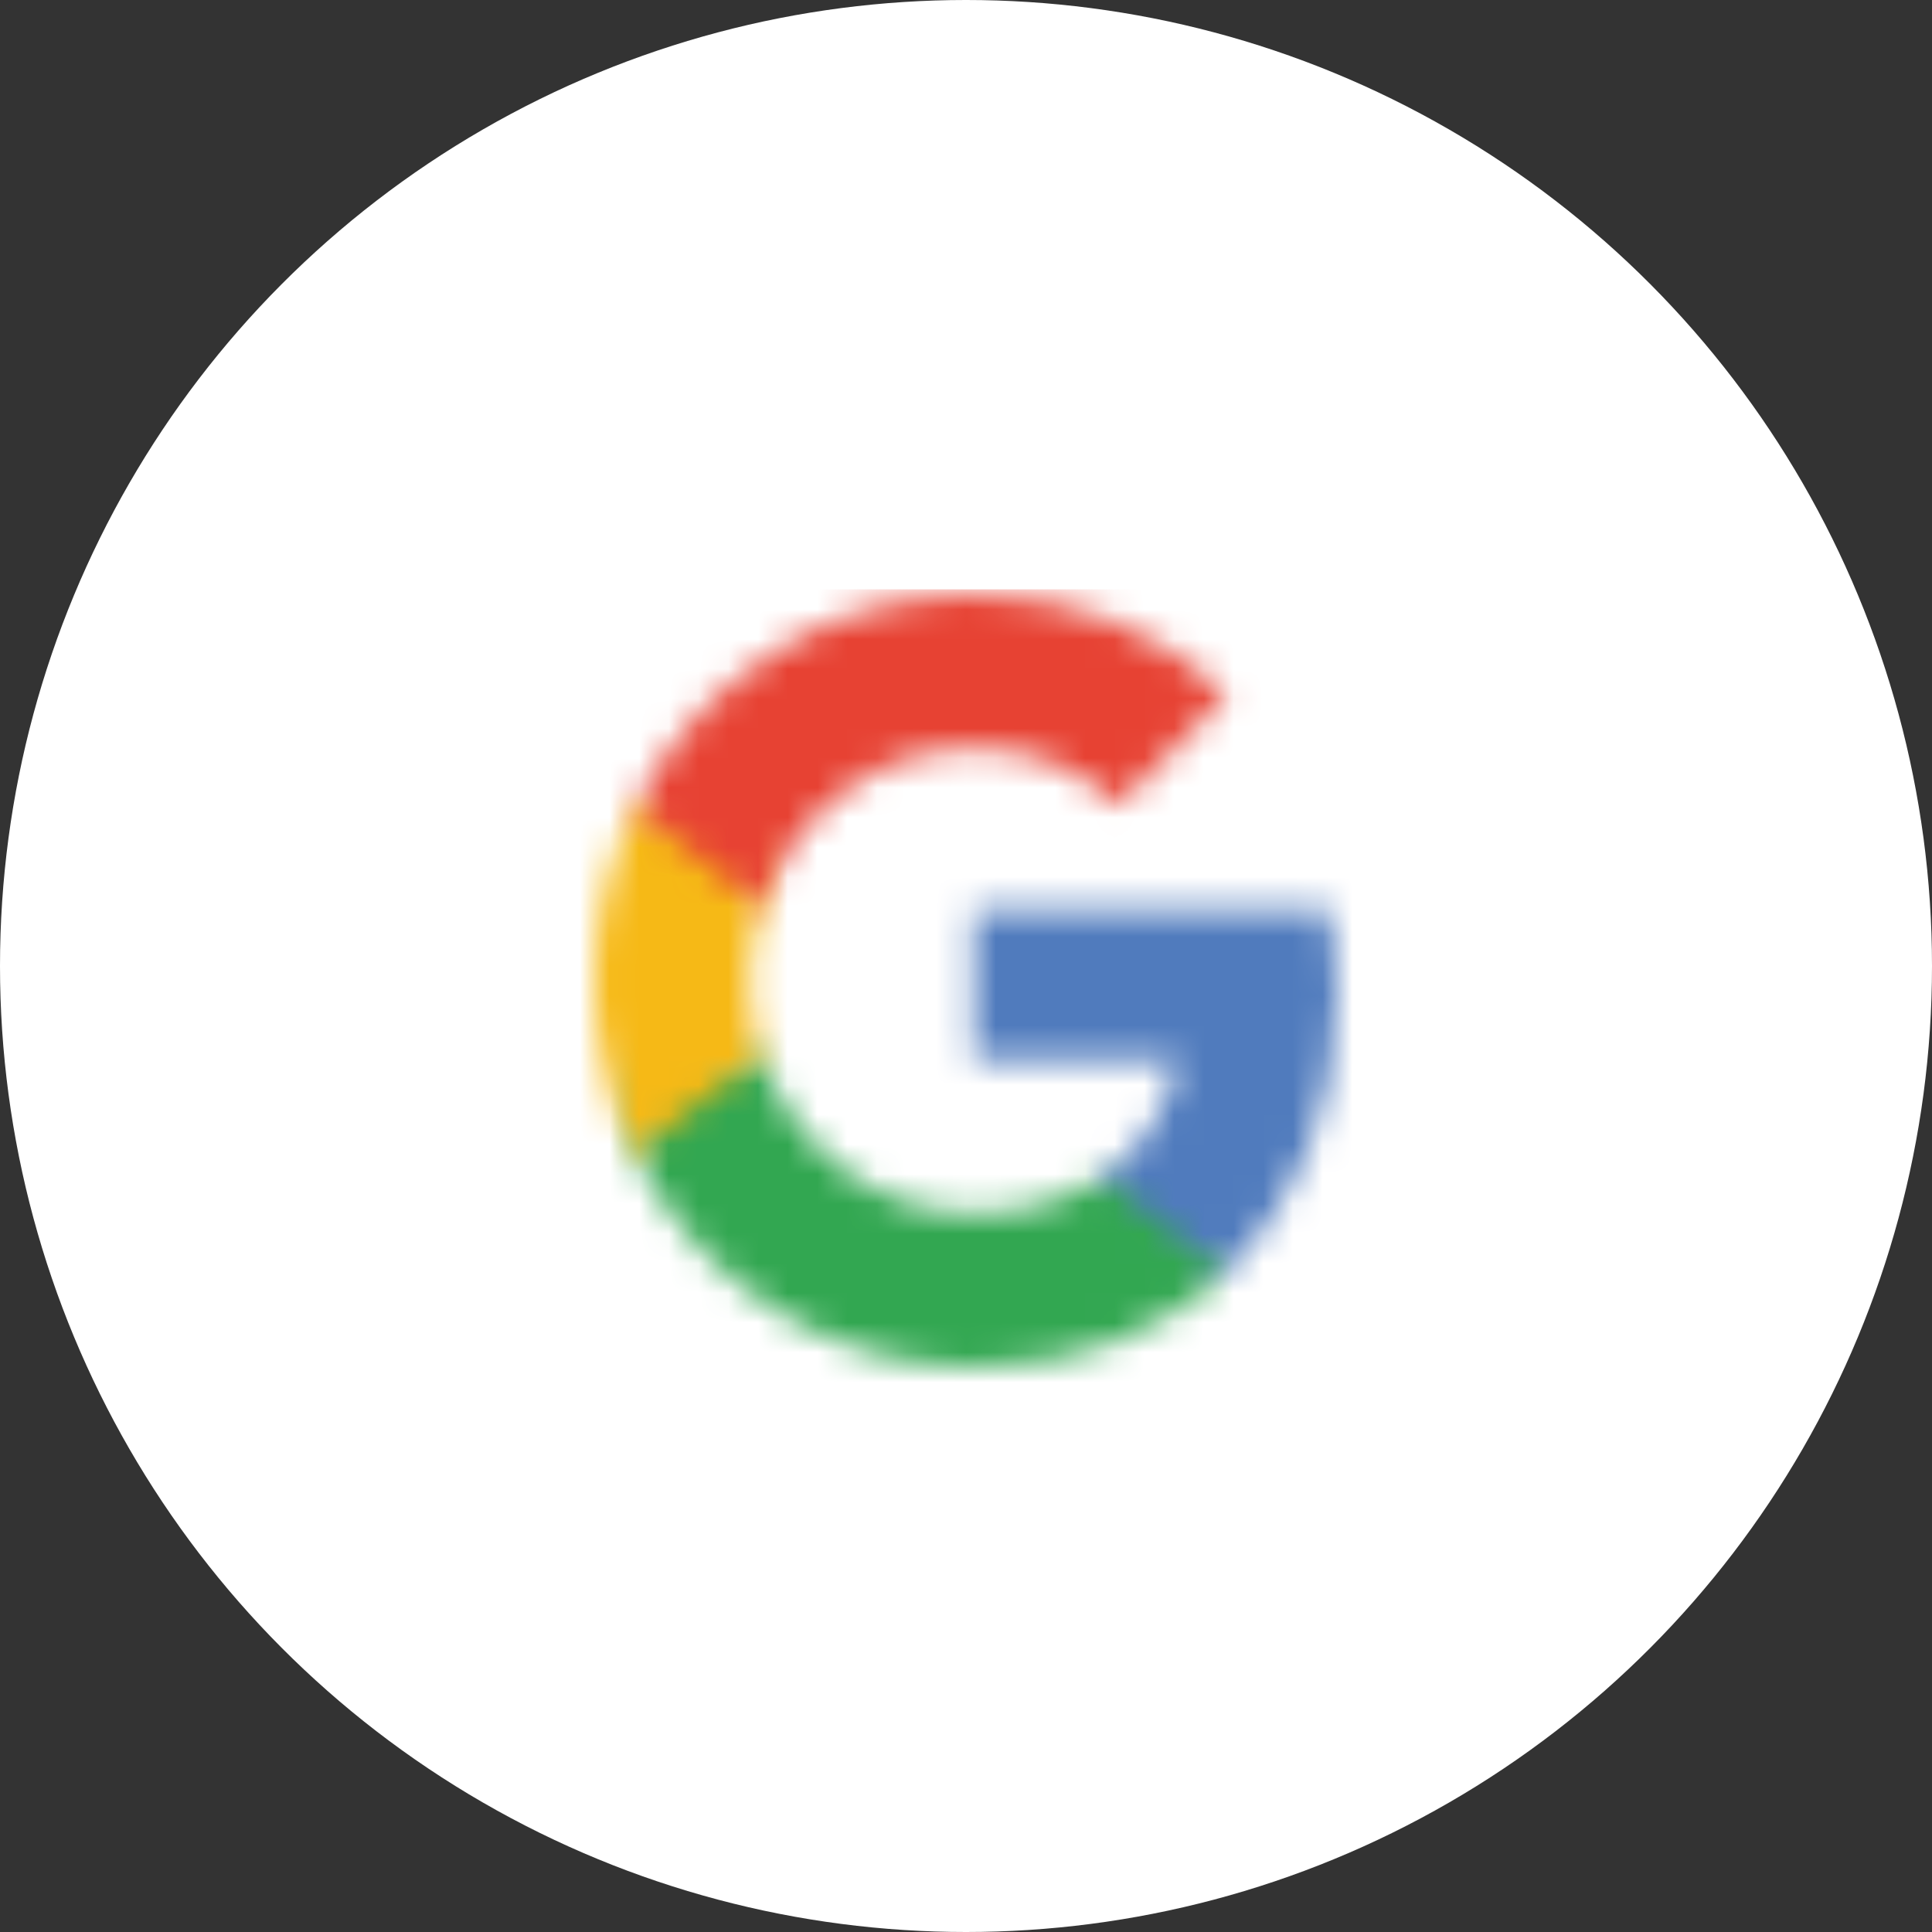
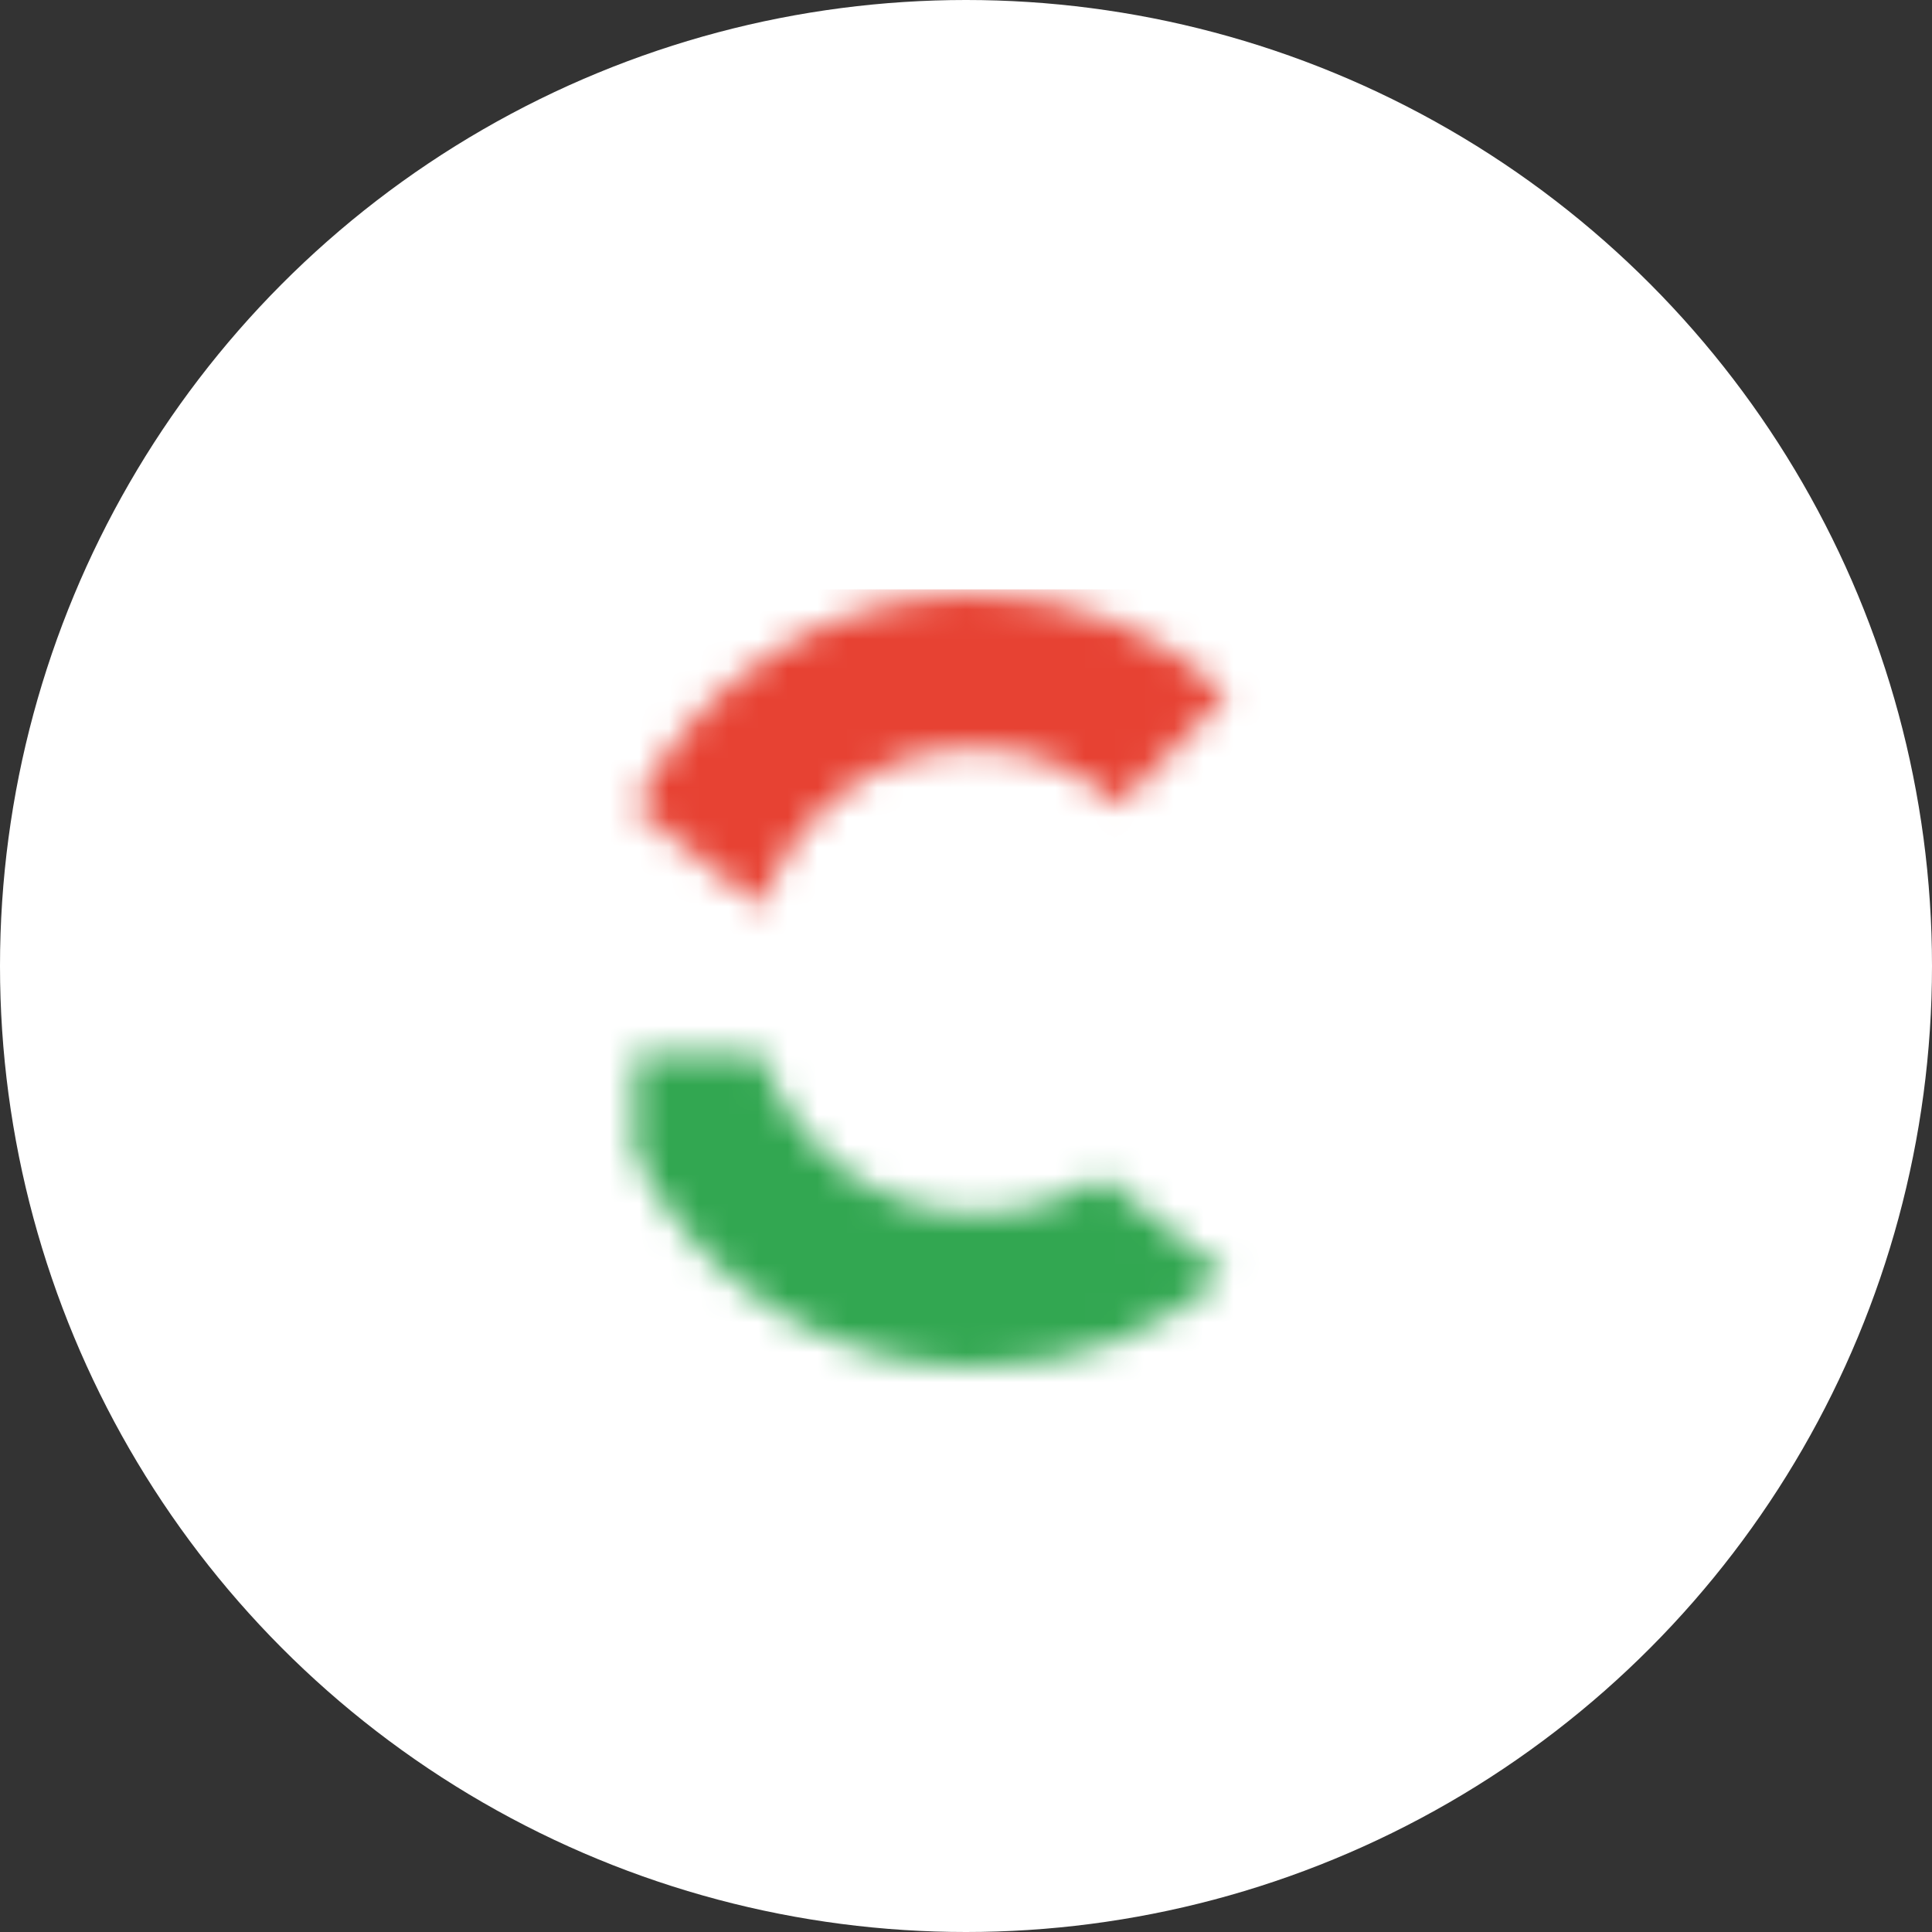
<svg xmlns="http://www.w3.org/2000/svg" width="65" height="65" viewBox="0 0 65 65" fill="none">
  <rect x="0" y="0" width="65" height="65" fill="#333333" stroke="none" />
  <circle cx="32.5" cy="32.5" r="32.5" fill="white" />
  <mask id="mask0_0_4671" style="mask-type:luminance" maskUnits="userSpaceOnUse" x="32" y="30" width="13" height="13">
    <path d="M32.755 30.634V35.666H39.618C39.324 37.291 38.425 38.668 37.074 39.591V42.853H41.196C43.61 40.588 45.001 37.256 45.001 33.297C45.001 32.374 44.921 31.487 44.769 30.634H32.761H32.755Z" fill="white" />
  </mask>
  <g mask="url(#mask0_0_4671)">
-     <path d="M52.073 23.412H25.665V50.069H52.073V23.412Z" fill="#507BBD" />
-   </g>
+     </g>
  <mask id="mask1_0_4671" style="mask-type:luminance" maskUnits="userSpaceOnUse" x="21" y="35" width="21" height="11">
    <path d="M21.356 35.47V38.836C23.454 43.084 27.768 46 32.754 46C36.197 46 39.086 44.836 41.195 42.853L37.073 39.591C35.931 40.369 34.473 40.83 32.754 40.83C29.43 40.83 26.62 38.542 25.619 35.47H21.356Z" fill="white" />
  </mask>
  <g mask="url(#mask1_0_4671)">
    <path d="M48.273 28.248H14.273V53.222H48.273V28.248Z" fill="#32A751" />
  </g>
  <mask id="mask2_0_4671" style="mask-type:luminance" maskUnits="userSpaceOnUse" x="20" y="27" width="6" height="12">
-     <path d="M21.357 27.158C20.492 28.91 20 30.899 20 32.997C20 35.095 20.492 37.078 21.357 38.835L25.62 35.469C25.365 34.691 25.218 33.856 25.218 32.997C25.218 32.138 25.365 31.308 25.62 30.524V27.158H21.357Z" fill="white" />
-   </mask>
+     </mask>
  <g mask="url(#mask2_0_4671)">
-     <path d="M32.703 19.936H12.916V46.057H32.703V19.936Z" fill="#F6B916" />
-   </g>
+     </g>
  <mask id="mask3_0_4671" style="mask-type:luminance" maskUnits="userSpaceOnUse" x="21" y="20" width="21" height="11">
    <path d="M21.356 27.159L25.619 30.524C26.62 27.452 29.435 25.164 32.754 25.164C34.625 25.164 36.304 25.821 37.627 27.107L41.285 23.378C39.075 21.285 36.186 20 32.754 20C27.768 20 23.454 22.911 21.356 27.159Z" fill="white" />
  </mask>
  <g mask="url(#mask3_0_4671)">
    <path d="M49.545 19.827H15.448V44.801H49.545V19.827Z" fill="#E74233" />
  </g>
</svg>